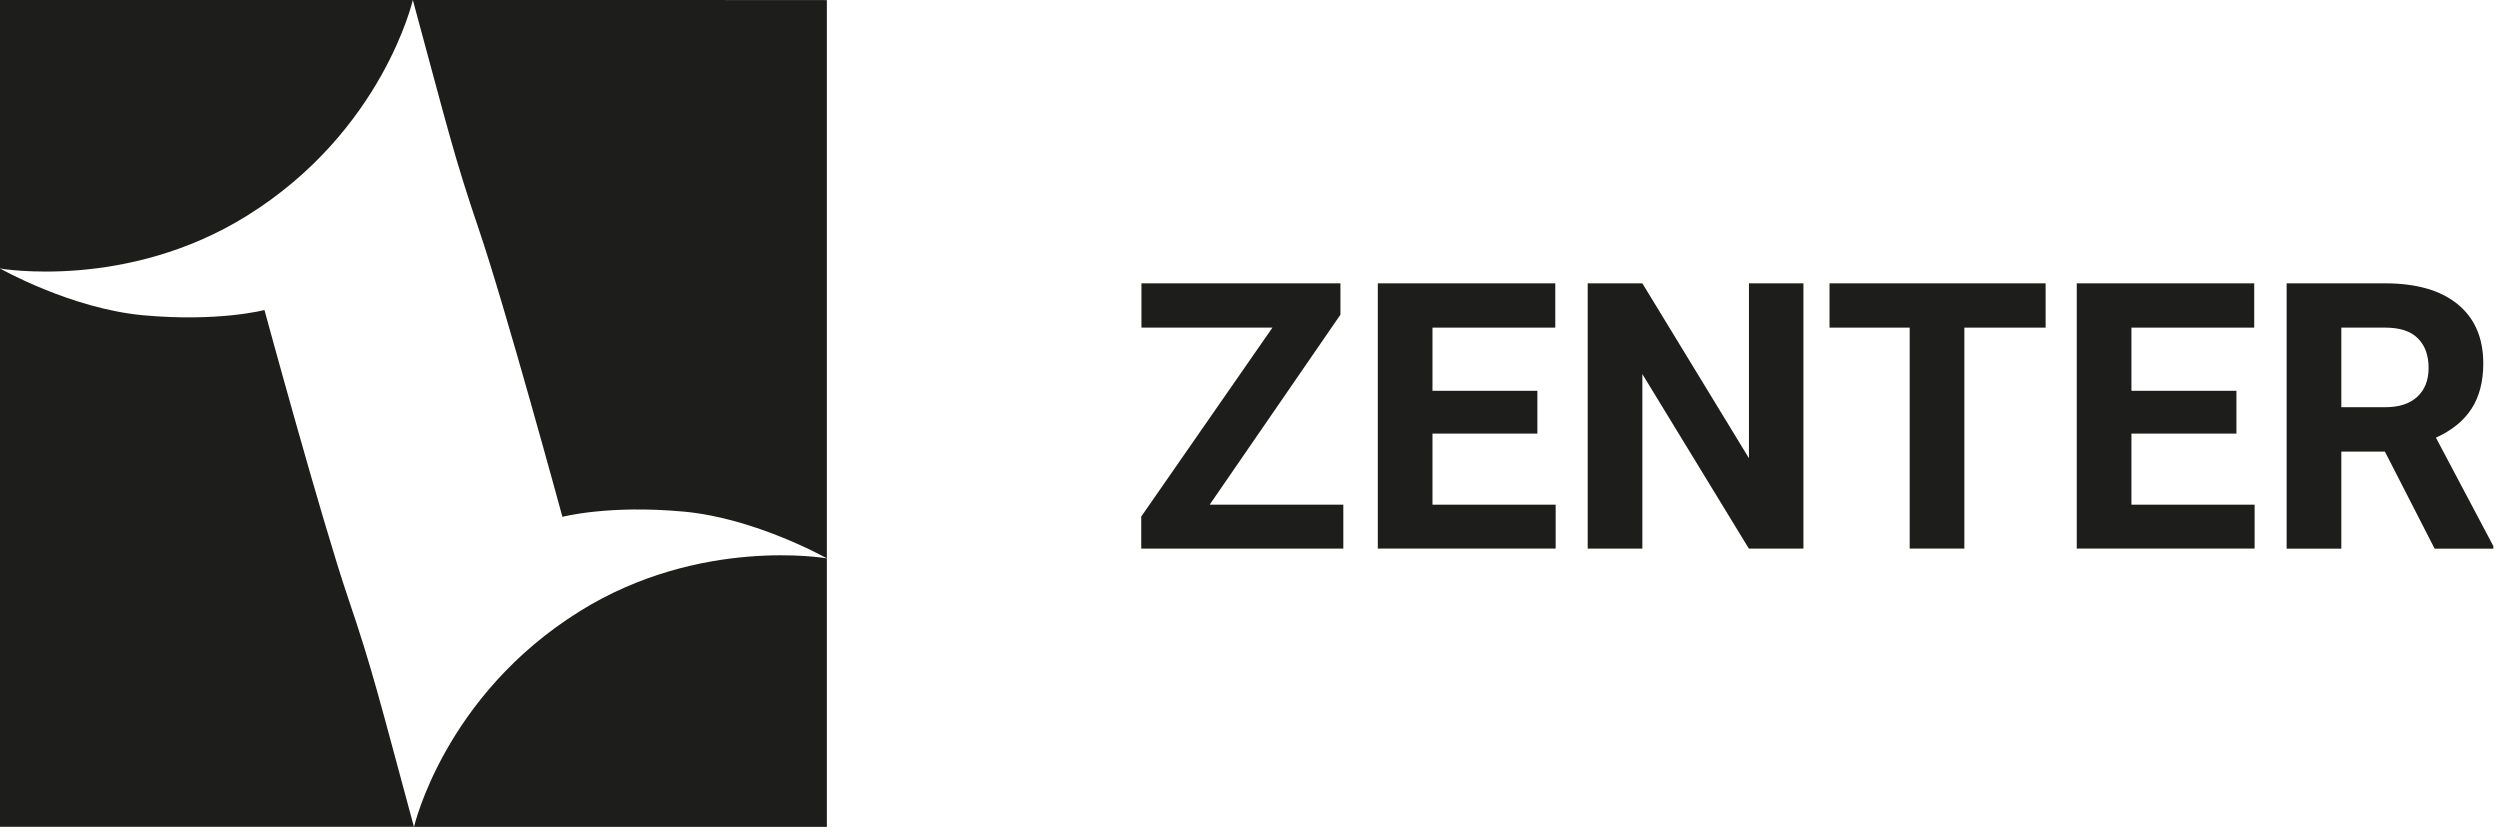
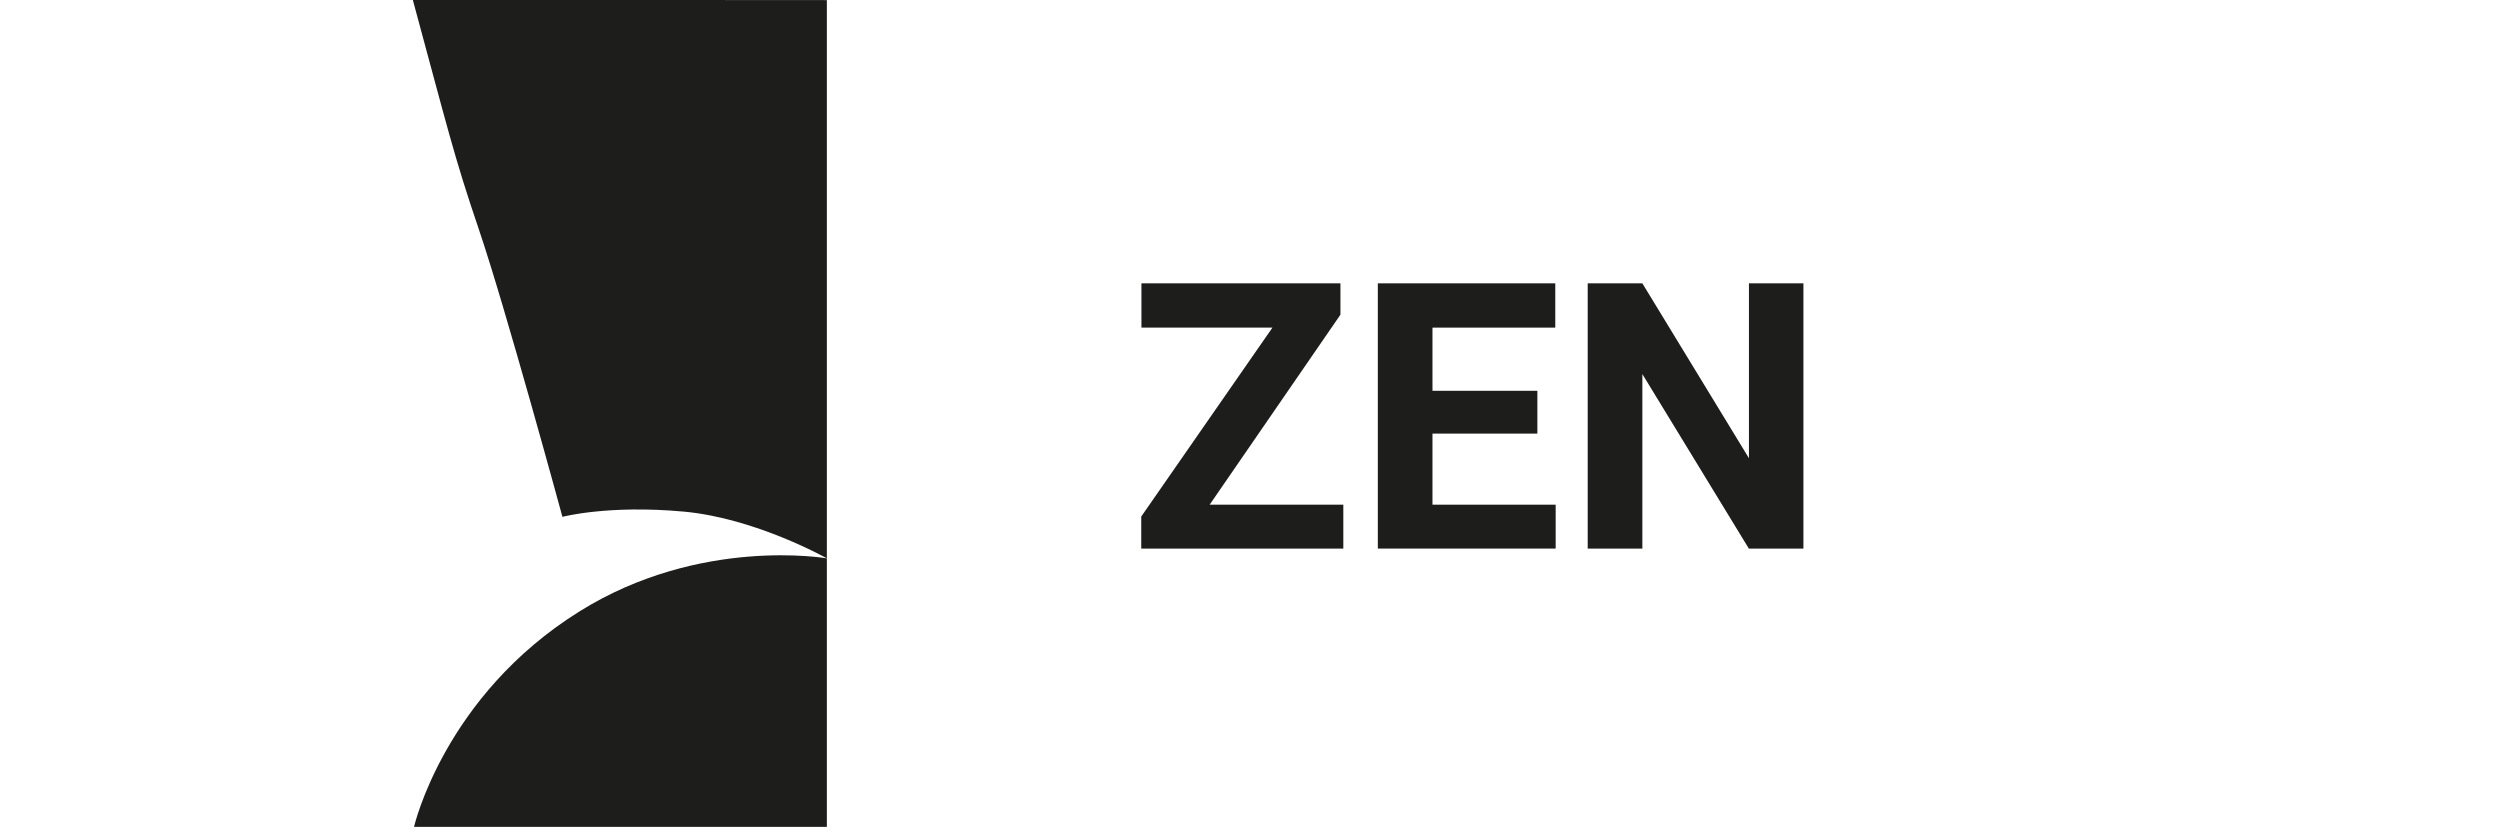
<svg xmlns="http://www.w3.org/2000/svg" width="125" height="42" viewBox="0 0 125 42" fill="none">
  <path d="M67.022 15.734V14.167H57.072V16.381H63.622L57.062 25.827V27.429H67.166V25.234H60.483L67.022 15.734Z" fill="#1D1D1B" />
  <path d="M71.624 21.68H76.869V19.54H71.624V16.381H77.764V14.167H68.891V27.429H77.783V25.234H71.624V21.68Z" fill="#1D1D1B" />
  <path d="M87.447 22.911L82.118 14.167H79.385V27.429H82.118V18.704L87.442 27.429H90.171V14.167H87.447V22.911Z" fill="#1D1D1B" />
-   <path d="M91.476 16.381H95.484V27.429H98.218V16.381H102.281V14.167H91.476V16.381Z" fill="#1D1D1B" />
-   <path d="M106.572 21.68H111.821V19.54H106.572V16.381H112.711V14.167H103.838V27.429H112.731V25.234H106.572V21.68Z" fill="#1D1D1B" />
-   <path d="M123.575 20.439C123.966 19.836 124.164 19.08 124.164 18.175C124.164 16.9 123.739 15.912 122.888 15.215C122.038 14.518 120.827 14.167 119.26 14.167H114.332V27.434H117.066V22.58H119.245L121.732 27.434H124.668V27.305L121.796 21.883C122.592 21.522 123.185 21.042 123.575 20.439ZM120.867 19.836C120.491 20.187 119.957 20.36 119.27 20.36H117.066V16.381H119.26C119.997 16.381 120.54 16.559 120.896 16.92C121.252 17.276 121.43 17.77 121.43 18.398C121.43 19.006 121.242 19.485 120.867 19.836Z" fill="#1D1D1B" />
-   <path d="M0 13.425C0 13.425 6.332 14.537 12.358 10.781C19.139 6.559 20.642 0 20.642 0H0V13.425Z" fill="#1D1D1B" />
  <path d="M28.986 30.563C22.204 34.784 20.701 41.343 20.701 41.343H41.343V27.918C41.343 27.918 35.011 26.806 28.986 30.563Z" fill="#1D1D1B" />
  <path d="M20.642 0C22.377 6.396 22.698 7.81 23.934 11.443C25.274 15.378 28.121 25.842 28.121 25.842C28.121 25.842 30.414 25.234 34.186 25.58C37.794 25.911 41.343 27.918 41.343 27.918V0.005C41.339 1.02445e-08 30.4 0 20.642 0Z" fill="#1D1D1B" />
-   <path d="M13.223 15.501C13.223 15.501 10.929 16.109 7.157 15.763C3.549 15.432 0 13.425 0 13.425V41.339C0 41.339 10.939 41.339 20.696 41.339C18.961 34.942 18.64 33.529 17.404 29.895C16.07 25.961 13.223 15.501 13.223 15.501Z" fill="#1D1D1B" />
</svg>